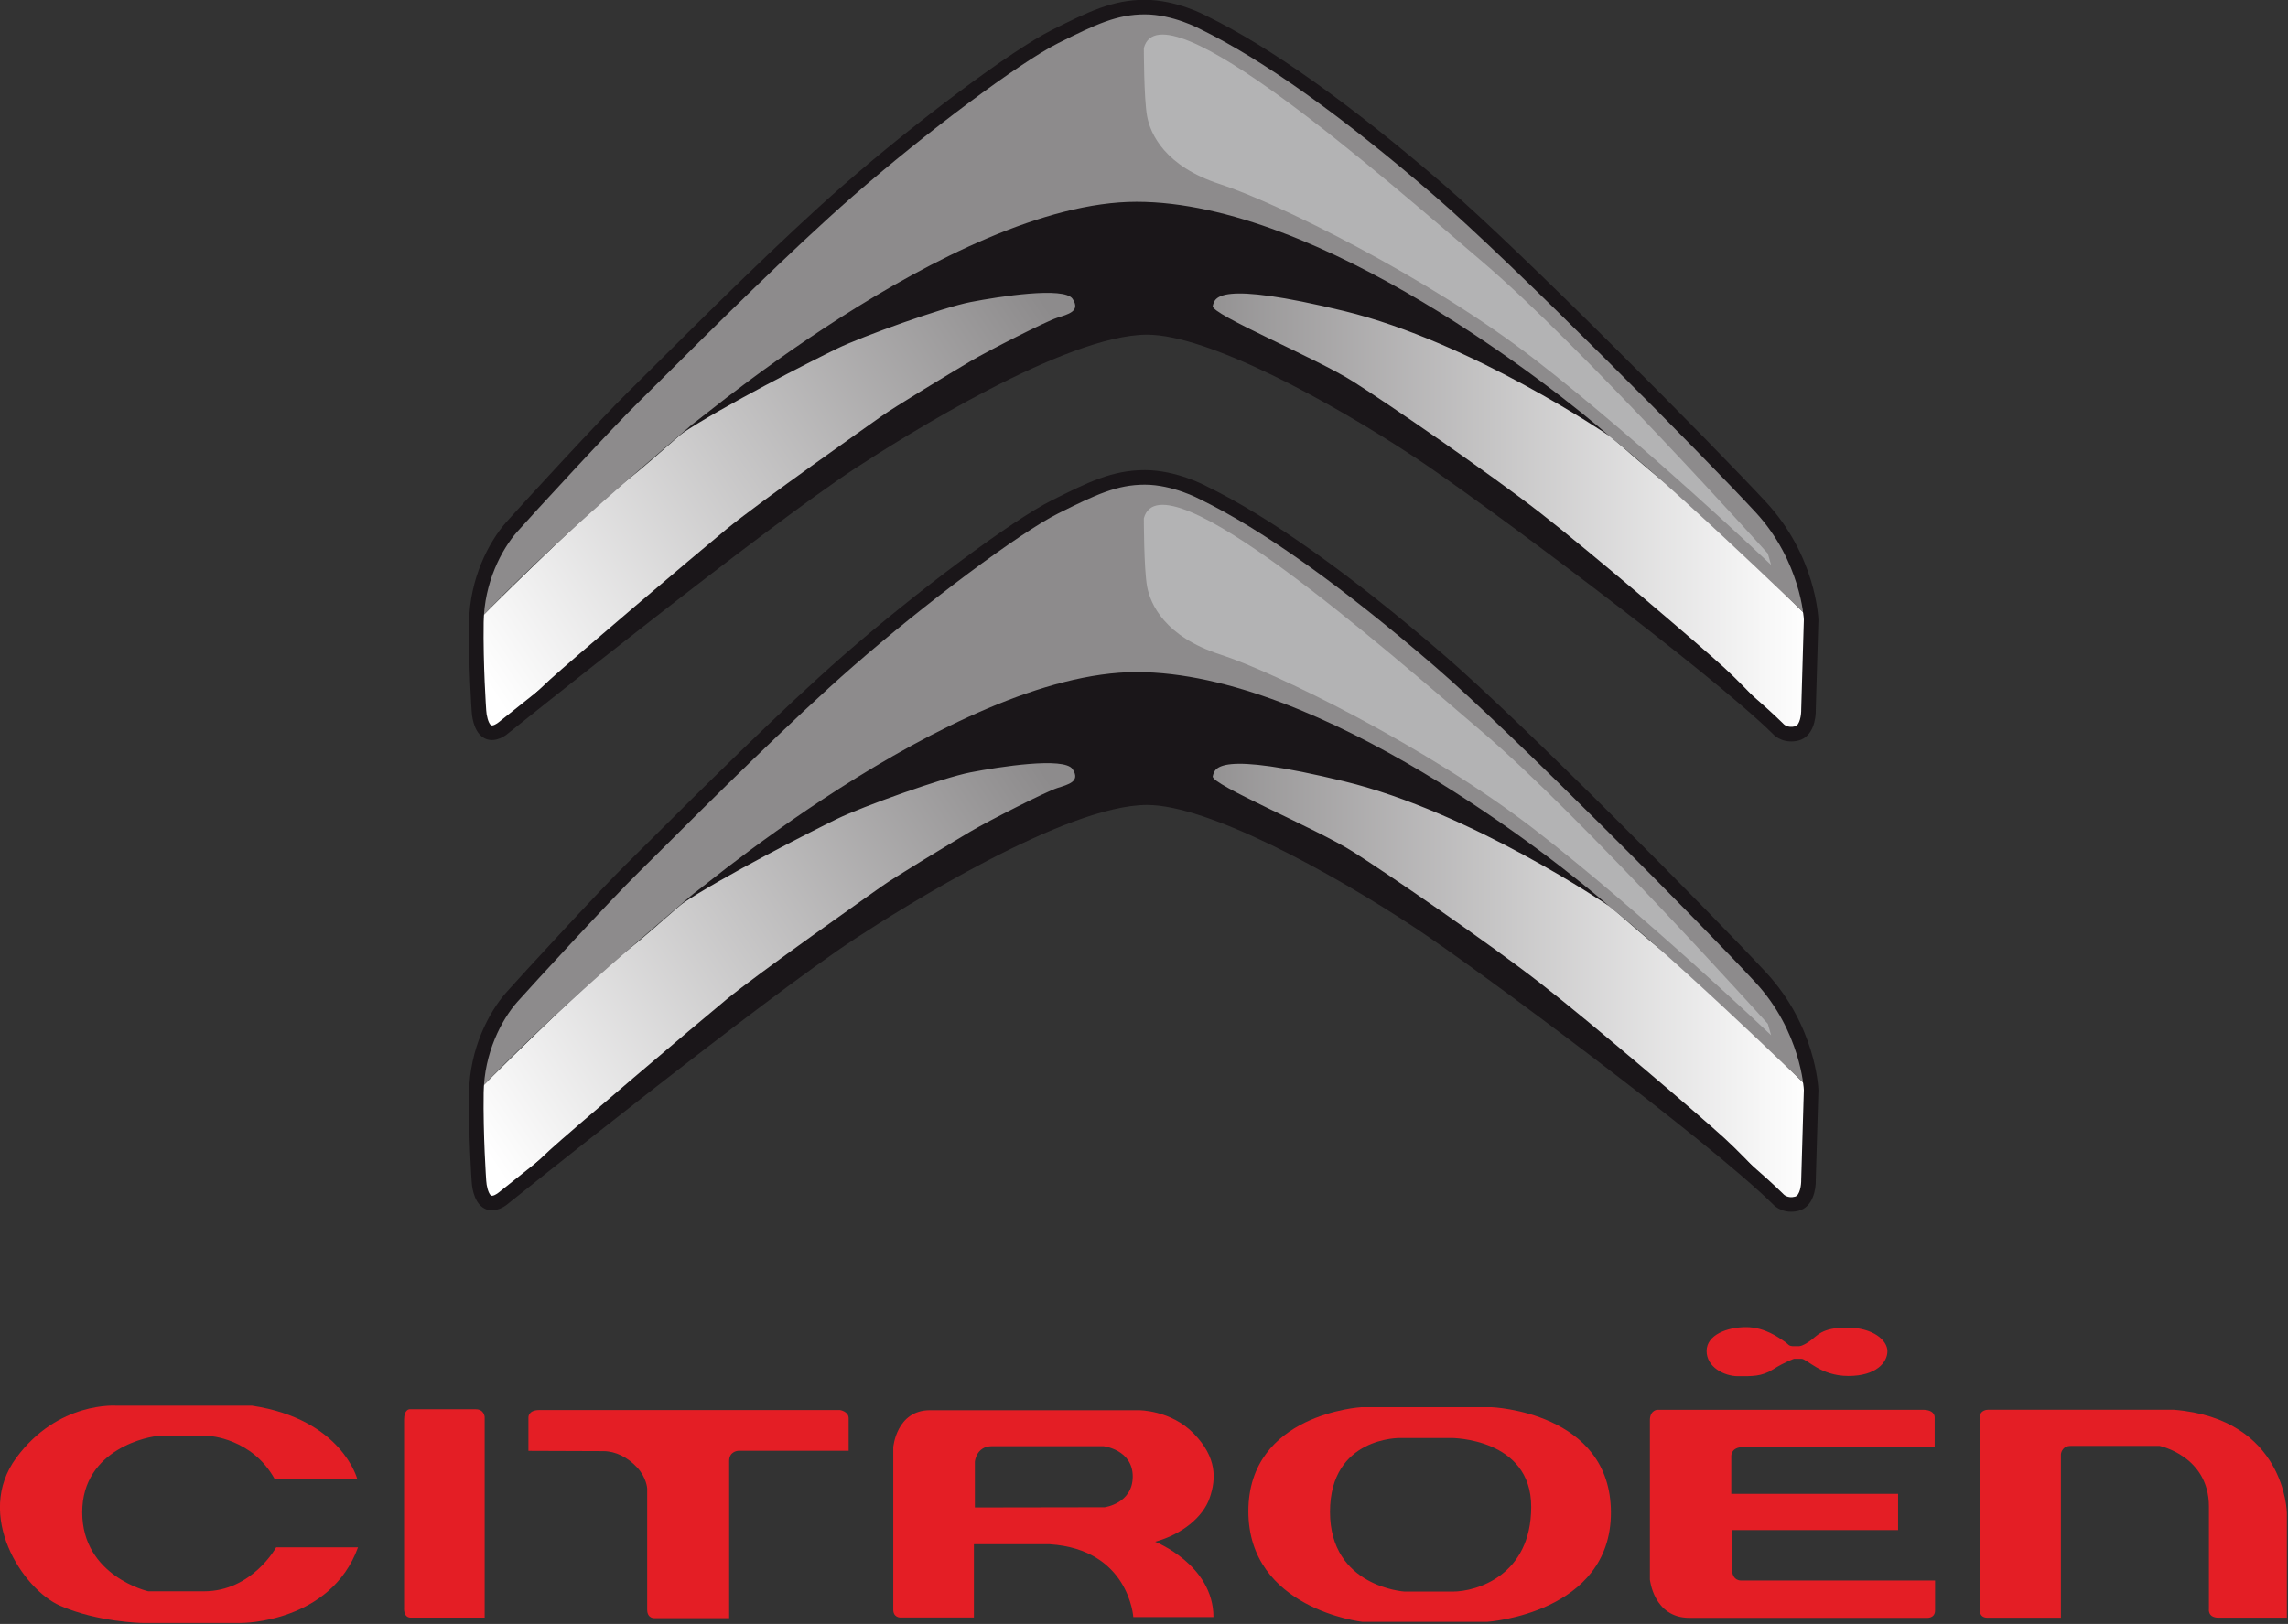
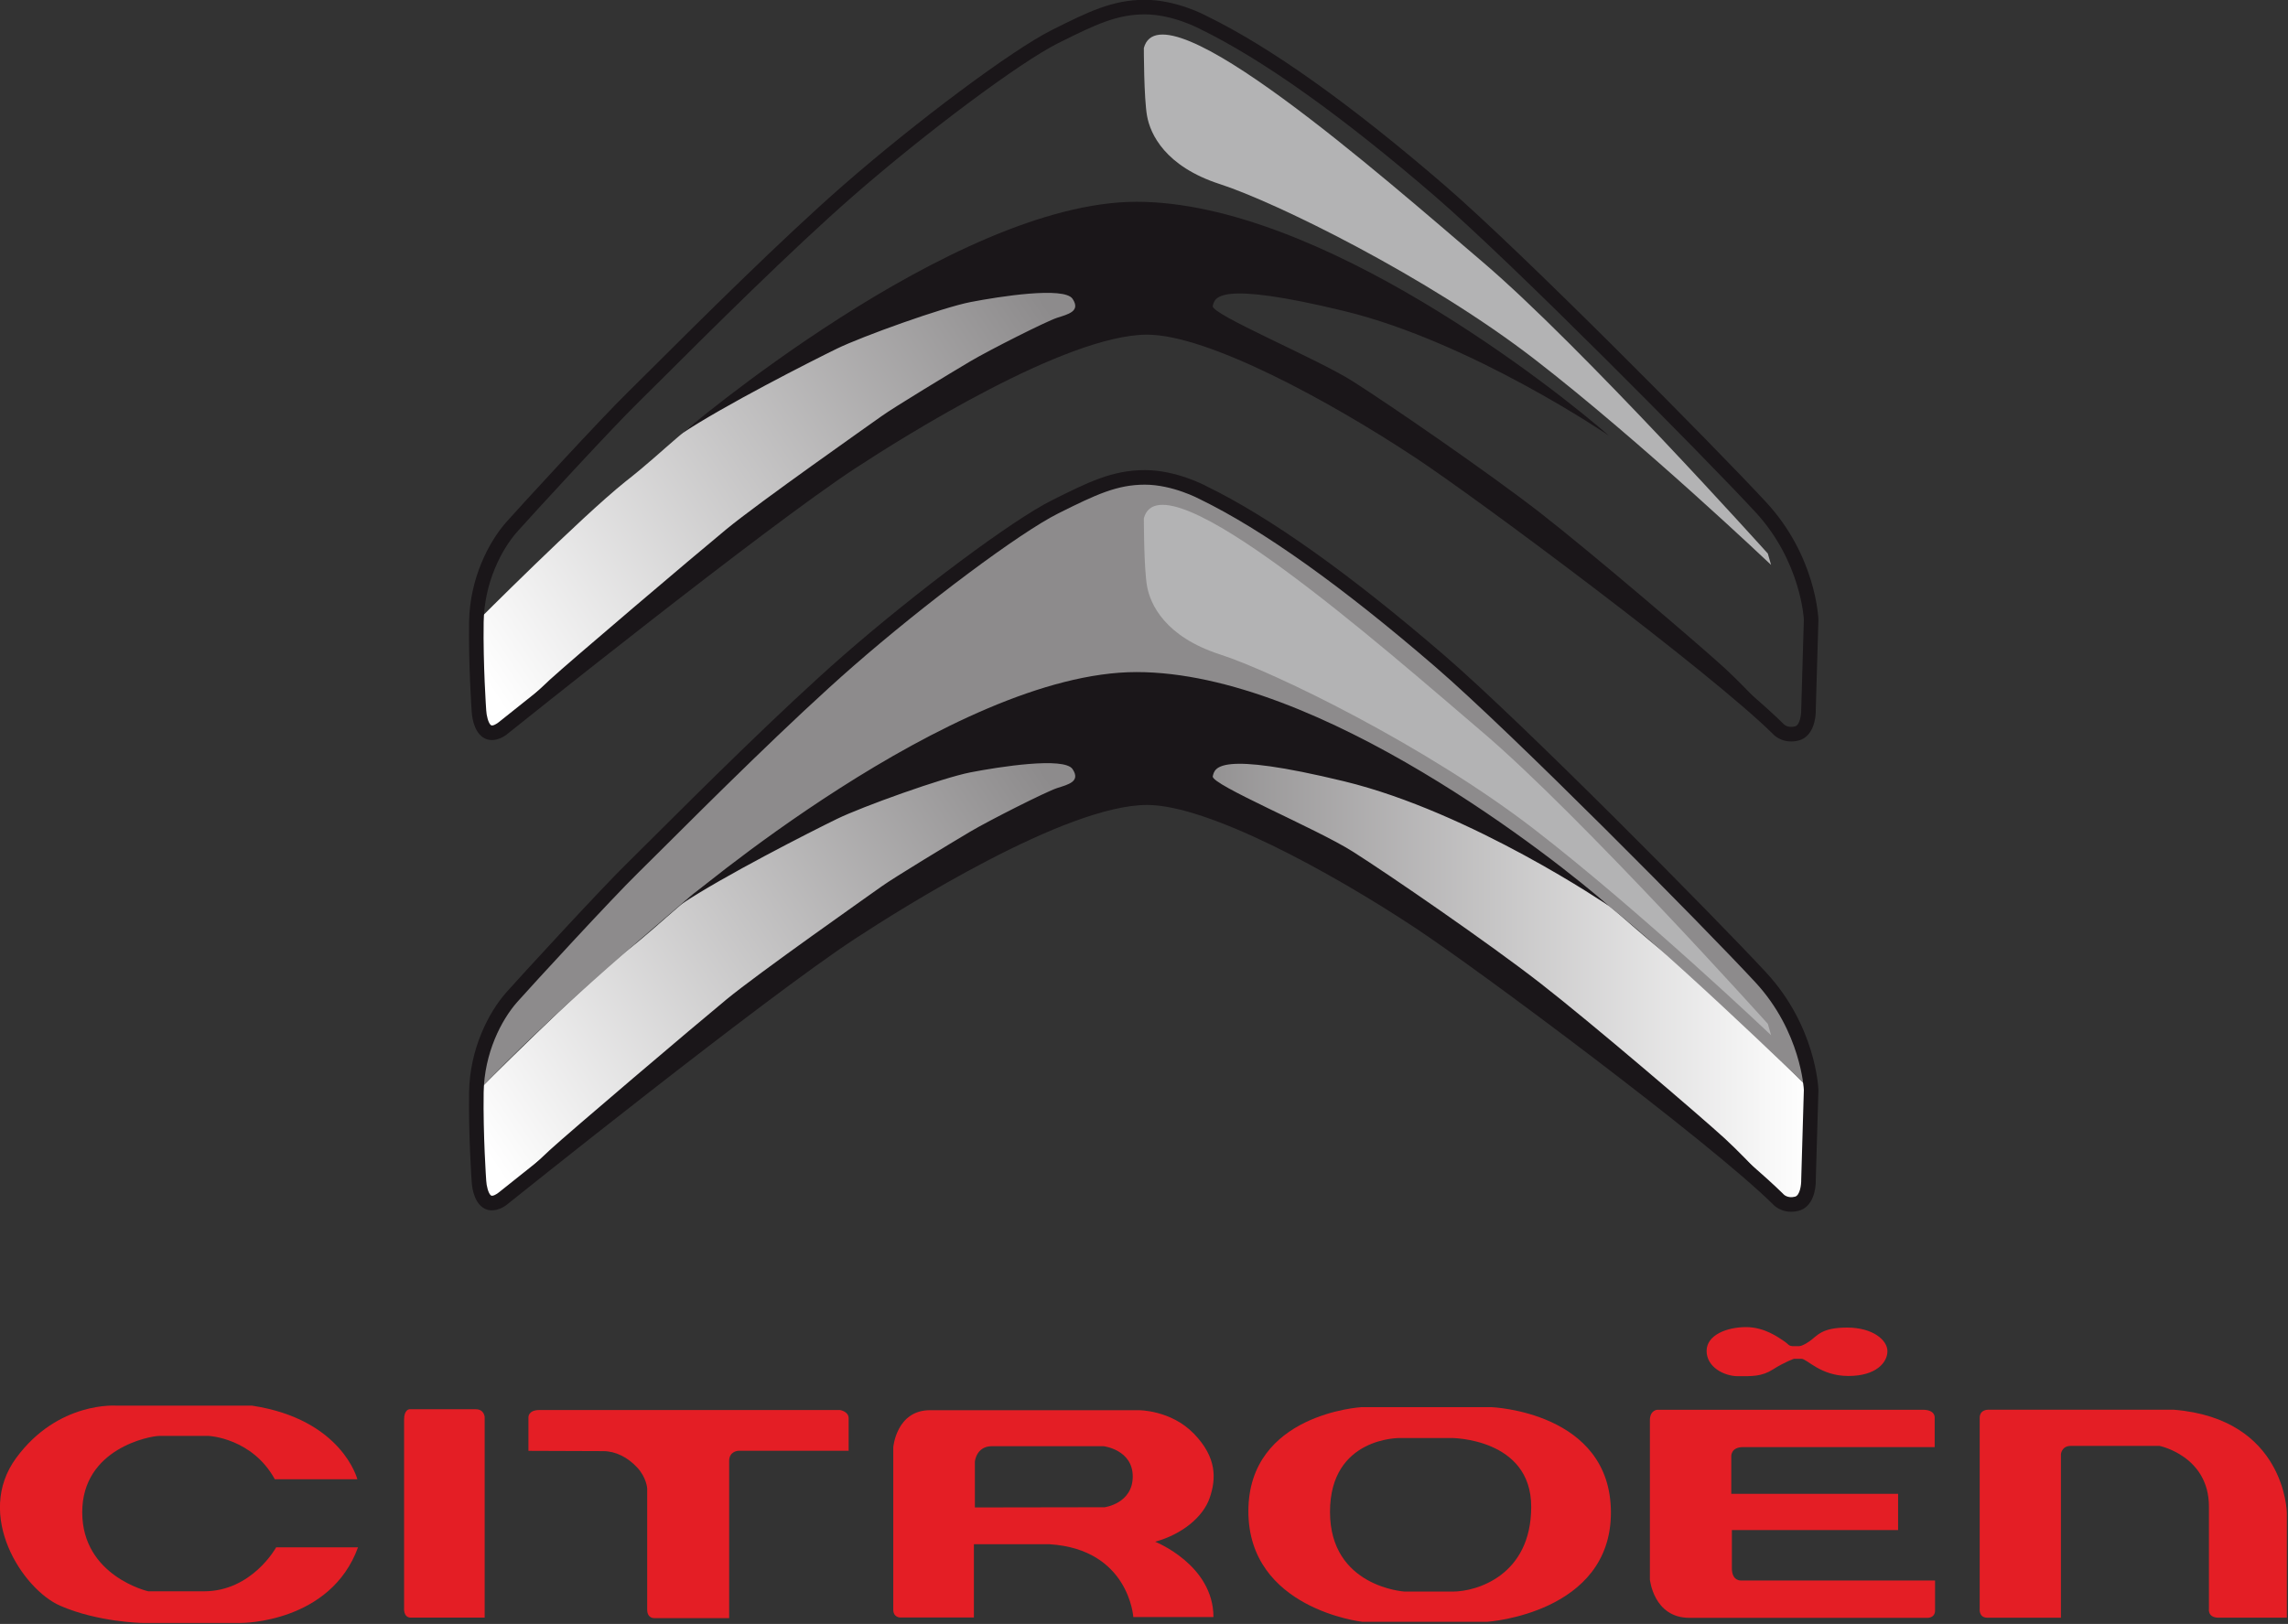
<svg xmlns="http://www.w3.org/2000/svg" width="100%" height="100%" viewBox="0 0 893 634" version="1.1" xml:space="preserve" style="fill-rule:evenodd;clip-rule:evenodd;stroke-linejoin:round;stroke-miterlimit:2;">
  <rect x="0" y="0" width="893" height="634" fill="#333333" stroke="none" />
  <g transform="matrix(1,0,0,1,-251.04,-223.018)">
    <g transform="matrix(0.408,0,0,0.408,183.838,-131.066)">
      <g transform="matrix(4.167,0,0,4.167,0,1121.08)">
        <path d="M102.614,278.915L121.561,278.915C121.561,278.915 118.087,265.177 97.404,262.02L66.299,262.02C66.299,262.02 52.879,260.917 43.248,274.021C33.616,287.126 44.668,304.178 53.352,307.968C62.036,311.757 72.141,311.915 72.141,311.915L95.035,311.915C95.035,311.915 115.403,311.915 121.719,294.547L102.93,294.547C102.93,294.547 97.403,304.652 86.351,304.652L73.563,304.652C73.563,304.652 58.405,301.179 58.405,286.494C58.405,271.811 74.036,268.969 76.088,268.969L87.457,268.969C87.457,268.969 97.404,269.441 102.614,278.915" style="fill:rgb(228,30,37);fill-rule:nonzero;" />
      </g>
      <g transform="matrix(4.167,0,0,4.167,0,1124.05)">
        <path d="M132.296,264.466L132.296,307.726C132.296,307.726 132.05,309.982 133.855,309.982L150.792,309.982L150.792,263.939C150.792,263.939 150.706,262.135 148.771,262.135L133.511,262.135C133.511,262.135 132.296,262.196 132.296,264.466" style="fill:rgb(228,30,37);fill-rule:nonzero;" />
      </g>
      <g transform="matrix(4.167,0,0,4.167,0,1125.68)">
        <path d="M160.84,271.295L160.84,263.622C160.84,263.622 160.728,261.918 163.366,261.918L232.357,261.918C232.357,261.918 234.348,262.215 234.348,263.809L234.348,271.276L209.061,271.276C209.061,271.276 206.92,271.327 206.92,273.616L206.92,309.708L189.748,309.708C189.748,309.708 188.104,309.81 188.104,307.769L188.104,279.941C188.104,279.941 187.975,277.444 185.798,275.11C183.622,272.777 180.909,271.387 178.07,271.357C175.231,271.326 160.84,271.295 160.84,271.295" style="fill:rgb(228,30,37);fill-rule:nonzero;" />
      </g>
      <g transform="matrix(4.167,0,0,4.167,0,1124.5)">
        <path d="M293.131,284.527L263.327,284.575L263.327,274.083C263.327,274.083 263.614,270.507 267.238,270.507L292.845,270.507C292.845,270.507 299.569,271.269 299.569,277.469C299.569,283.669 293.131,284.527 293.131,284.527M304.714,292.446C310.846,290.76 315.702,286.809 317.224,282.406C318.746,278.004 318.912,273.108 313.603,267.632C308.293,262.157 300.888,262.241 300.888,262.241L253.03,262.241C245.293,262.241 244.595,270.76 244.595,270.76L244.595,307.961C244.542,309.852 246.182,309.846 246.182,309.846L263.104,309.846L263.104,293.024L280.517,293.024C298.716,294.203 299.7,309.748 299.7,309.748L318.097,309.748C318.097,297.745 304.714,292.446 304.714,292.446" style="fill:rgb(228,30,37);fill-rule:nonzero;" />
      </g>
      <g transform="matrix(4.167,0,0,4.167,0,1126.01)">
        <path d="M373.041,303.532L361.973,303.532C361.973,303.532 344.855,302.499 344.855,285.233C344.855,267.968 360.94,268.263 360.94,268.263L372.746,268.263C372.746,268.263 391.044,268.263 391.044,284.052C391.044,299.842 378.5,303.532 373.041,303.532M381.895,261.18L352.086,261.18C352.086,261.18 326.115,262.656 326.115,285.085C326.115,307.516 352.234,310.467 352.234,310.467L381.009,310.467C381.009,310.467 409.342,308.548 409.342,285.38C409.342,262.212 381.895,261.18 381.895,261.18" style="fill:rgb(228,30,37);fill-rule:nonzero;" />
      </g>
      <g transform="matrix(4.167,0,0,4.167,0,1125.3)">
        <path d="M418.291,264.206L418.291,300.932C418.291,300.932 419.144,309.732 427.36,309.732L481.914,309.732C481.914,309.732 483.755,309.867 483.755,308.026L483.755,301.156L439.309,301.156C439.309,301.156 437.11,301.423 437.11,298.326L437.11,289.571L475.272,289.571L475.272,281.263L436.974,281.263L436.974,272.592C436.974,272.592 436.884,270.528 439.668,270.528L483.671,270.528L483.671,263.747C483.671,263.747 483.85,261.951 480.932,261.951L420.004,261.951C420.004,261.951 418.374,262.015 418.291,264.206" style="fill:rgb(228,30,37);fill-rule:nonzero;" />
      </g>
      <g transform="matrix(4.167,0,0,4.167,0,814.829)">
        <path d="M451.065,321.85L452.435,321.85C452.435,321.85 453.068,322.008 454.911,320.743C456.755,319.478 457.595,317.583 463.549,317.583C469.502,317.583 472.821,320.478 472.821,323.009C472.821,325.538 470.292,328.699 463.864,328.699C457.438,328.699 454.381,324.747 453.064,324.747L451.379,324.747C451.379,324.747 449.222,325.484 446.588,327.17C443.954,328.855 441.74,328.751 438.527,328.751C435.314,328.751 431.31,326.643 431.31,322.955C431.31,319.268 435.999,317.476 440.372,317.476C444.744,317.476 448.01,320.005 449.064,320.69C450.118,321.375 450.063,321.798 451.065,321.85" style="fill:rgb(228,30,37);fill-rule:nonzero;" />
      </g>
      <g transform="matrix(4.167,0,0,4.167,0,1124.22)">
        <path d="M494.001,264.083L494.001,307.911C494.001,307.911 493.739,309.966 495.793,309.966L512.651,309.966L512.651,272.457C512.651,272.457 512.757,270.509 514.917,270.509L535.303,270.509C535.303,270.509 546.628,272.827 546.628,284.435L546.628,307.948C546.628,307.948 546.29,309.955 548.844,309.955L564.518,309.955L564.518,285.89C564.518,285.89 564.237,264.268 538.561,262.202L495.964,262.202C495.964,262.202 494.001,262.112 494.001,264.083" style="fill:rgb(228,30,37);fill-rule:nonzero;" />
      </g>
      <g transform="matrix(-541.077,354.159,354.159,541.077,1154.63,1142.73)">
        <path d="M0.962,-0.038C0.962,-0.038 0.748,-0.083 0.665,-0.091C0.582,-0.098 0.548,-0.112 0.455,-0.108C0.455,-0.108 -0.019,-0.1 -0.117,0.041C-0.117,0.041 -0.072,0.08 0.171,0.071C0.413,0.063 1.014,0.115 1.014,0.115C1.014,0.115 1.048,0.113 1.026,0.077C1.005,0.041 0.962,-0.038 0.962,-0.038Z" style="fill:url(#_Linear1);fill-rule:nonzero;" />
      </g>
      <g transform="matrix(612.276,0,0,-612.276,1286.4,1315.11)">
-         <path d="M1,-0.241C1,-0.241 0.836,-0.077 0.768,-0.023C0.699,0.032 0.676,0.063 0.592,0.114C0.592,0.114 0.169,0.381 0,0.313C0,0.313 0.018,0.253 0.237,0.12C0.456,-0.012 0.958,-0.406 0.958,-0.406C0.958,-0.406 0.988,-0.424 0.99,-0.38C0.992,-0.336 1,-0.241 1,-0.241Z" style="fill:url(#_Linear2);fill-rule:nonzero;" />
-       </g>
+         </g>
      <g transform="matrix(1191.23,0,0,-1191.23,664.51,1157.64)">
-         <path d="M-0.028,-0.213C-0.028,-0.213 0.019,-0.141 0.089,-0.076C0.159,-0.01 0.406,0.248 0.5,0.238C0.594,0.228 0.694,0.126 0.756,0.074C0.818,0.021 0.994,-0.164 0.994,-0.164C0.994,-0.164 1.033,-0.226 1.032,-0.252C1.032,-0.252 0.905,-0.129 0.862,-0.099C0.819,-0.068 0.717,-0.012 0.717,-0.012L0.534,0.06L0.387,0.042L0.259,-0.011C0.259,-0.011 0.147,-0.089 0.137,-0.097C0.127,-0.106 0.021,-0.194 -0.037,-0.257C-0.037,-0.257 -0.034,-0.22 -0.028,-0.213Z" style="fill:url(#_Linear3);fill-rule:nonzero;" />
-       </g>
+         </g>
      <g transform="matrix(4.167,0,0,4.167,0,-1060.91)">
        <path d="M152.247,629.399C151.619,628.956 151.199,627.11 151.149,626.003C151.139,625.857 150.415,615.583 150.56,605.739C150.693,596.7 154.623,589.091 158.256,584.983C161.444,581.38 180.127,561.05 186.061,555.264L191.636,549.733C201.97,539.432 221.208,520.258 235.282,507.958C252.093,493.265 273.691,477.155 282.445,472.778C291.134,468.434 295.966,466.167 302.356,466.167C308.763,466.167 314.924,469.471 314.985,469.505C329.382,476.514 347.531,489.442 368.997,507.965C386.707,523.247 430.749,567.748 442.498,580.437C452.98,591.758 453.635,605.026 453.635,605.153C453.636,605.104 453.029,625.743 453.029,625.743C453.061,626.925 452.743,629.386 451.599,629.672C449.894,630.098 449.029,629.189 448.936,629.084L448.897,629.041C448.87,629.009 448.829,628.968 448.829,628.968C433.044,613.442 379.412,573.838 366.197,565.107C358.935,560.309 321.747,536.371 302.866,536.371C283.8,536.371 248.389,558.21 234.049,567.599C213.252,581.216 154.672,628.189 154.082,628.661C153.593,629.085 152.604,629.651 152.247,629.399M156.177,631.271C156.765,630.799 215.219,583.927 235.882,570.398C246.874,563.201 284.191,539.718 302.866,539.718C316.766,539.718 344.676,554.899 364.353,567.9C378.967,577.555 431.86,616.971 446.481,631.354L446.352,631.21C447.154,632.207 449.332,633.688 452.411,632.919C455.706,632.095 456.452,628.016 456.374,625.735C456.374,625.841 456.98,605.201 456.98,605.201C456.958,604.498 456.311,590.43 444.953,578.163C433.168,565.436 388.972,520.781 371.182,505.43C349.498,486.719 331.106,473.632 316.517,466.53C316.306,466.413 309.635,462.82 302.356,462.82C294.878,462.82 289.336,465.591 280.949,469.785C271.987,474.266 250.065,490.593 233.08,505.437C218.922,517.81 199.635,537.035 189.273,547.363L183.726,552.868C177.743,558.701 158.954,579.145 155.75,582.766C151.72,587.322 147.361,595.737 147.214,605.69C147.067,615.681 147.801,626.094 147.809,626.198C147.839,626.88 148.114,630.579 150.319,632.134C152.477,633.654 155.058,632.271 156.177,631.271" style="fill:rgb(26,22,25);fill-rule:nonzero;" />
      </g>
      <g transform="matrix(4.167,0,0,4.167,0,-876.587)">
        <path d="M195.912,518.29C195.912,518.29 258.234,464.969 300.438,464.969C342.642,464.969 397.094,508.354 408.899,518.683C408.899,518.683 377.32,497.139 348.102,490.055C318.884,482.972 318.394,486.998 317.939,488.902C317.485,490.807 341.7,500.874 350.134,506.224C358.569,511.575 381.24,527.174 393.03,536.333C404.821,545.493 430.033,567.078 435.474,572.066C440.916,577.054 450.166,587.302 450.166,587.302C450.166,587.302 448.817,587.149 445.07,583.727C441.324,580.304 431.182,571.586 425.87,567.675C420.557,563.765 398.053,546.352 398.053,546.352C398.053,546.352 370.237,525.397 363.375,521.192C356.513,516.986 333.345,503.631 333.345,503.631C333.345,503.631 320.729,497.803 312.539,495.368C304.349,492.933 295.052,494.556 290.256,495.884C285.46,497.212 275.499,501.639 271.589,503.484C267.678,505.329 248.421,516.249 248.421,516.249C248.421,516.249 232.41,526.431 228.425,529.161C224.441,531.891 208.283,544.139 204.003,547.606C199.724,551.074 181.942,564.65 181.942,564.65L165.857,577.267C165.857,577.267 158.405,583.317 157.003,584.498C155.602,585.679 153.978,586.711 153.978,586.711L152.945,587.081C152.945,587.081 161.209,578.891 165.71,574.759C170.21,570.626 198.765,546.352 206.291,540.154C213.816,533.957 239.05,516.249 241.928,514.183C244.806,512.117 257.865,504.222 262.218,501.639C266.571,499.057 279.705,492.417 282.213,491.605C284.722,490.793 287.673,490.129 285.755,487.251C283.837,484.374 268.859,486.735 262.366,487.989C255.873,489.244 237.427,495.884 231.672,498.688C225.917,501.492 205.381,511.919 195.912,518.29" style="fill:rgb(26,22,25);fill-rule:nonzero;" />
      </g>
      <g transform="matrix(4.167,0,0,4.167,0,-1249.59)">
        <path d="M302.117,519.177C302.117,519.177 302.117,530.712 302.861,534.804C303.605,538.897 306.954,546.339 319.604,550.432C332.255,554.524 367.23,571.641 391.788,590.616C416.345,609.592 446.111,637.87 446.111,637.87L445.367,635.266C445.367,635.266 402.577,587.638 379.881,568.291C357.184,548.942 306.209,503.922 302.117,519.177" style="fill:rgb(179,179,180);fill-rule:nonzero;" />
      </g>
      <g transform="matrix(-541.078,354.16,354.16,541.078,1154.63,1592.79)">
        <path d="M0.962,-0.038C0.962,-0.038 0.748,-0.083 0.665,-0.091C0.582,-0.098 0.548,-0.112 0.455,-0.108C0.455,-0.108 -0.019,-0.1 -0.117,0.041C-0.117,0.041 -0.072,0.08 0.171,0.071C0.413,0.063 1.014,0.115 1.014,0.115C1.014,0.115 1.048,0.113 1.026,0.077C1.005,0.041 0.962,-0.038 0.962,-0.038Z" style="fill:url(#_Linear4);fill-rule:nonzero;" />
      </g>
      <g transform="matrix(612.276,0,0,-612.276,1286.4,1765.17)">
        <path d="M1,-0.241C1,-0.241 0.836,-0.077 0.768,-0.023C0.699,0.032 0.676,0.063 0.592,0.114C0.592,0.114 0.169,0.381 0,0.313C0,0.313 0.018,0.253 0.237,0.12C0.456,-0.012 0.958,-0.406 0.958,-0.406C0.958,-0.406 0.988,-0.424 0.99,-0.38C0.992,-0.336 1,-0.241 1,-0.241Z" style="fill:url(#_Linear5);fill-rule:nonzero;" />
      </g>
      <g transform="matrix(1191.23,0,0,-1191.23,664.51,1607.68)">
        <path d="M-0.028,-0.213C-0.028,-0.213 0.019,-0.141 0.089,-0.076C0.159,-0.01 0.406,0.248 0.5,0.238C0.594,0.228 0.694,0.126 0.756,0.074C0.818,0.021 0.994,-0.164 0.994,-0.164C0.994,-0.164 1.033,-0.226 1.032,-0.252C1.032,-0.252 0.905,-0.129 0.862,-0.099C0.819,-0.068 0.717,-0.012 0.717,-0.012L0.534,0.06L0.387,0.042L0.259,-0.011C0.259,-0.011 0.147,-0.089 0.137,-0.097C0.127,-0.106 0.021,-0.194 -0.037,-0.257C-0.037,-0.257 -0.034,-0.22 -0.028,-0.213Z" style="fill:url(#_Linear6);fill-rule:nonzero;" />
      </g>
      <g transform="matrix(4.167,0,0,4.167,0,-160.8)">
        <path d="M152.247,521.384C151.619,520.942 151.199,519.097 151.149,517.991C151.139,517.843 150.415,507.569 150.56,497.726C150.693,488.687 154.623,481.079 158.256,476.969C161.444,473.367 180.127,453.037 186.061,447.251L191.636,441.72C201.97,431.419 221.208,412.244 235.282,399.944C252.093,385.253 273.691,369.142 282.445,364.765C291.134,360.421 295.966,358.154 302.356,358.154C308.763,358.154 314.924,361.459 314.985,361.492C329.382,368.501 347.531,381.429 368.997,399.951C386.707,415.234 430.749,459.735 442.498,472.423C452.98,483.746 453.635,497.013 453.635,497.14C453.636,497.09 453.029,517.73 453.029,517.73C453.061,518.911 452.743,521.374 451.599,521.659C449.894,522.086 449.029,521.176 448.936,521.071L448.897,521.028C448.87,520.995 448.829,520.956 448.829,520.956C433.044,505.429 379.412,465.825 366.197,457.094C358.935,452.296 321.747,428.358 302.866,428.358C283.8,428.358 248.389,450.197 234.049,459.586C213.252,473.202 154.672,520.175 154.082,520.648C153.593,521.071 152.604,521.637 152.247,521.384M156.177,523.258C156.765,522.787 215.219,475.914 235.882,462.386C246.874,455.188 284.191,431.705 302.866,431.705C316.766,431.705 344.676,446.887 364.353,459.886C378.967,469.543 431.86,508.959 446.481,523.34L446.352,523.197C447.154,524.193 449.332,525.675 452.411,524.906C455.706,524.083 456.452,520.003 456.374,517.721C456.374,517.829 456.98,497.188 456.98,497.188C456.958,496.485 456.311,482.419 444.953,470.15C433.168,457.424 388.972,412.768 371.182,397.418C349.498,378.707 331.106,365.619 316.517,358.518C316.306,358.4 309.635,354.807 302.356,354.807C294.878,354.807 289.336,357.578 280.949,361.772C271.987,366.253 250.065,382.58 233.08,397.424C218.922,409.797 199.635,429.022 189.273,439.351L183.726,444.856C177.743,450.688 158.954,471.131 155.75,474.753C151.72,479.31 147.361,487.723 147.214,497.677C147.067,507.669 147.801,518.081 147.809,518.184C147.839,518.867 148.114,522.567 150.319,524.122C152.477,525.641 155.058,524.257 156.177,523.258" style="fill:rgb(26,22,25);fill-rule:nonzero;" />
      </g>
      <g transform="matrix(4.167,0,0,4.167,0,23.525)">
        <path d="M195.912,410.276C195.912,410.276 258.234,356.955 300.438,356.955C342.642,356.955 397.094,400.34 408.899,410.669C408.899,410.669 377.32,389.124 348.102,382.041C318.884,374.958 318.394,378.983 317.939,380.888C317.485,382.792 341.7,392.86 350.134,398.21C358.569,403.561 381.24,419.16 393.03,428.319C404.821,437.479 430.033,459.064 435.474,464.053C440.916,469.04 450.166,479.289 450.166,479.289C450.166,479.289 448.817,479.135 445.07,475.713C441.324,472.291 431.182,463.572 425.87,459.661C420.557,455.751 398.053,438.338 398.053,438.338C398.053,438.338 370.237,417.384 363.375,413.178C356.513,408.972 333.345,395.618 333.345,395.618C333.345,395.618 320.729,389.788 312.539,387.354C304.349,384.919 295.052,386.542 290.256,387.87C285.46,389.198 275.499,393.625 271.589,395.47C267.678,397.314 248.421,408.234 248.421,408.234C248.421,408.234 232.41,418.417 228.425,421.146C224.441,423.877 208.283,436.125 204.003,439.593C199.724,443.06 181.942,456.637 181.942,456.637L165.857,469.253C165.857,469.253 158.405,475.304 157.003,476.484C155.602,477.665 153.978,478.697 153.978,478.697L152.945,479.066C152.945,479.066 161.209,470.877 165.71,466.745C170.21,462.612 198.765,438.338 206.291,432.14C213.816,425.942 239.05,408.234 241.928,406.168C244.806,404.102 257.865,396.208 262.218,393.625C266.571,391.043 279.705,384.402 282.213,383.591C284.722,382.779 287.673,382.115 285.755,379.238C283.837,376.36 268.859,378.721 262.366,379.975C255.873,381.23 237.427,387.87 231.672,390.674C225.917,393.478 205.381,403.905 195.912,410.276" style="fill:rgb(26,22,25);fill-rule:nonzero;" />
      </g>
      <g transform="matrix(4.167,0,0,4.167,0,-349.483)">
        <path d="M302.117,411.163C302.117,411.163 302.117,422.699 302.861,426.791C303.605,430.884 306.954,438.326 319.604,442.418C332.255,446.511 367.23,463.627 391.788,482.603C416.345,501.578 446.111,529.857 446.111,529.857L445.367,527.252C445.367,527.252 402.577,479.625 379.881,460.277C357.184,440.93 306.209,395.909 302.117,411.163" style="fill:rgb(179,179,180);fill-rule:nonzero;" />
      </g>
    </g>
  </g>
  <defs>
    <linearGradient id="_Linear1" x1="0" y1="0" x2="1" y2="0" gradientUnits="userSpaceOnUse" gradientTransform="matrix(1,-5.55112e-17,-5.55112e-17,-1,0,0.003)">
      <stop offset="0" style="stop-color:rgb(141,139,140);stop-opacity:1" />
      <stop offset="1" style="stop-color:white;stop-opacity:1" />
    </linearGradient>
    <linearGradient id="_Linear2" x1="0" y1="0" x2="1" y2="0" gradientUnits="userSpaceOnUse" gradientTransform="matrix(1,0,0,-1,0,-0.043)">
      <stop offset="0" style="stop-color:rgb(141,139,140);stop-opacity:1" />
      <stop offset="1" style="stop-color:white;stop-opacity:1" />
    </linearGradient>
    <linearGradient id="_Linear3" x1="0" y1="0" x2="1" y2="0" gradientUnits="userSpaceOnUse" gradientTransform="matrix(1,0,0,-1,0,-0.01)">
      <stop offset="0" style="stop-color:rgb(141,139,140);stop-opacity:1" />
      <stop offset="1" style="stop-color:rgb(141,139,140);stop-opacity:1" />
    </linearGradient>
    <linearGradient id="_Linear4" x1="0" y1="0" x2="1" y2="0" gradientUnits="userSpaceOnUse" gradientTransform="matrix(1,5.55112e-17,5.55112e-17,-1,0,0.003)">
      <stop offset="0" style="stop-color:rgb(141,139,140);stop-opacity:1" />
      <stop offset="1" style="stop-color:white;stop-opacity:1" />
    </linearGradient>
    <linearGradient id="_Linear5" x1="0" y1="0" x2="1" y2="0" gradientUnits="userSpaceOnUse" gradientTransform="matrix(1,0,0,-1,0,-0.043)">
      <stop offset="0" style="stop-color:rgb(141,139,140);stop-opacity:1" />
      <stop offset="1" style="stop-color:white;stop-opacity:1" />
    </linearGradient>
    <linearGradient id="_Linear6" x1="0" y1="0" x2="1" y2="0" gradientUnits="userSpaceOnUse" gradientTransform="matrix(1,0,0,-1,0,-0.01)">
      <stop offset="0" style="stop-color:rgb(141,139,140);stop-opacity:1" />
      <stop offset="1" style="stop-color:rgb(141,139,140);stop-opacity:1" />
    </linearGradient>
  </defs>
</svg>